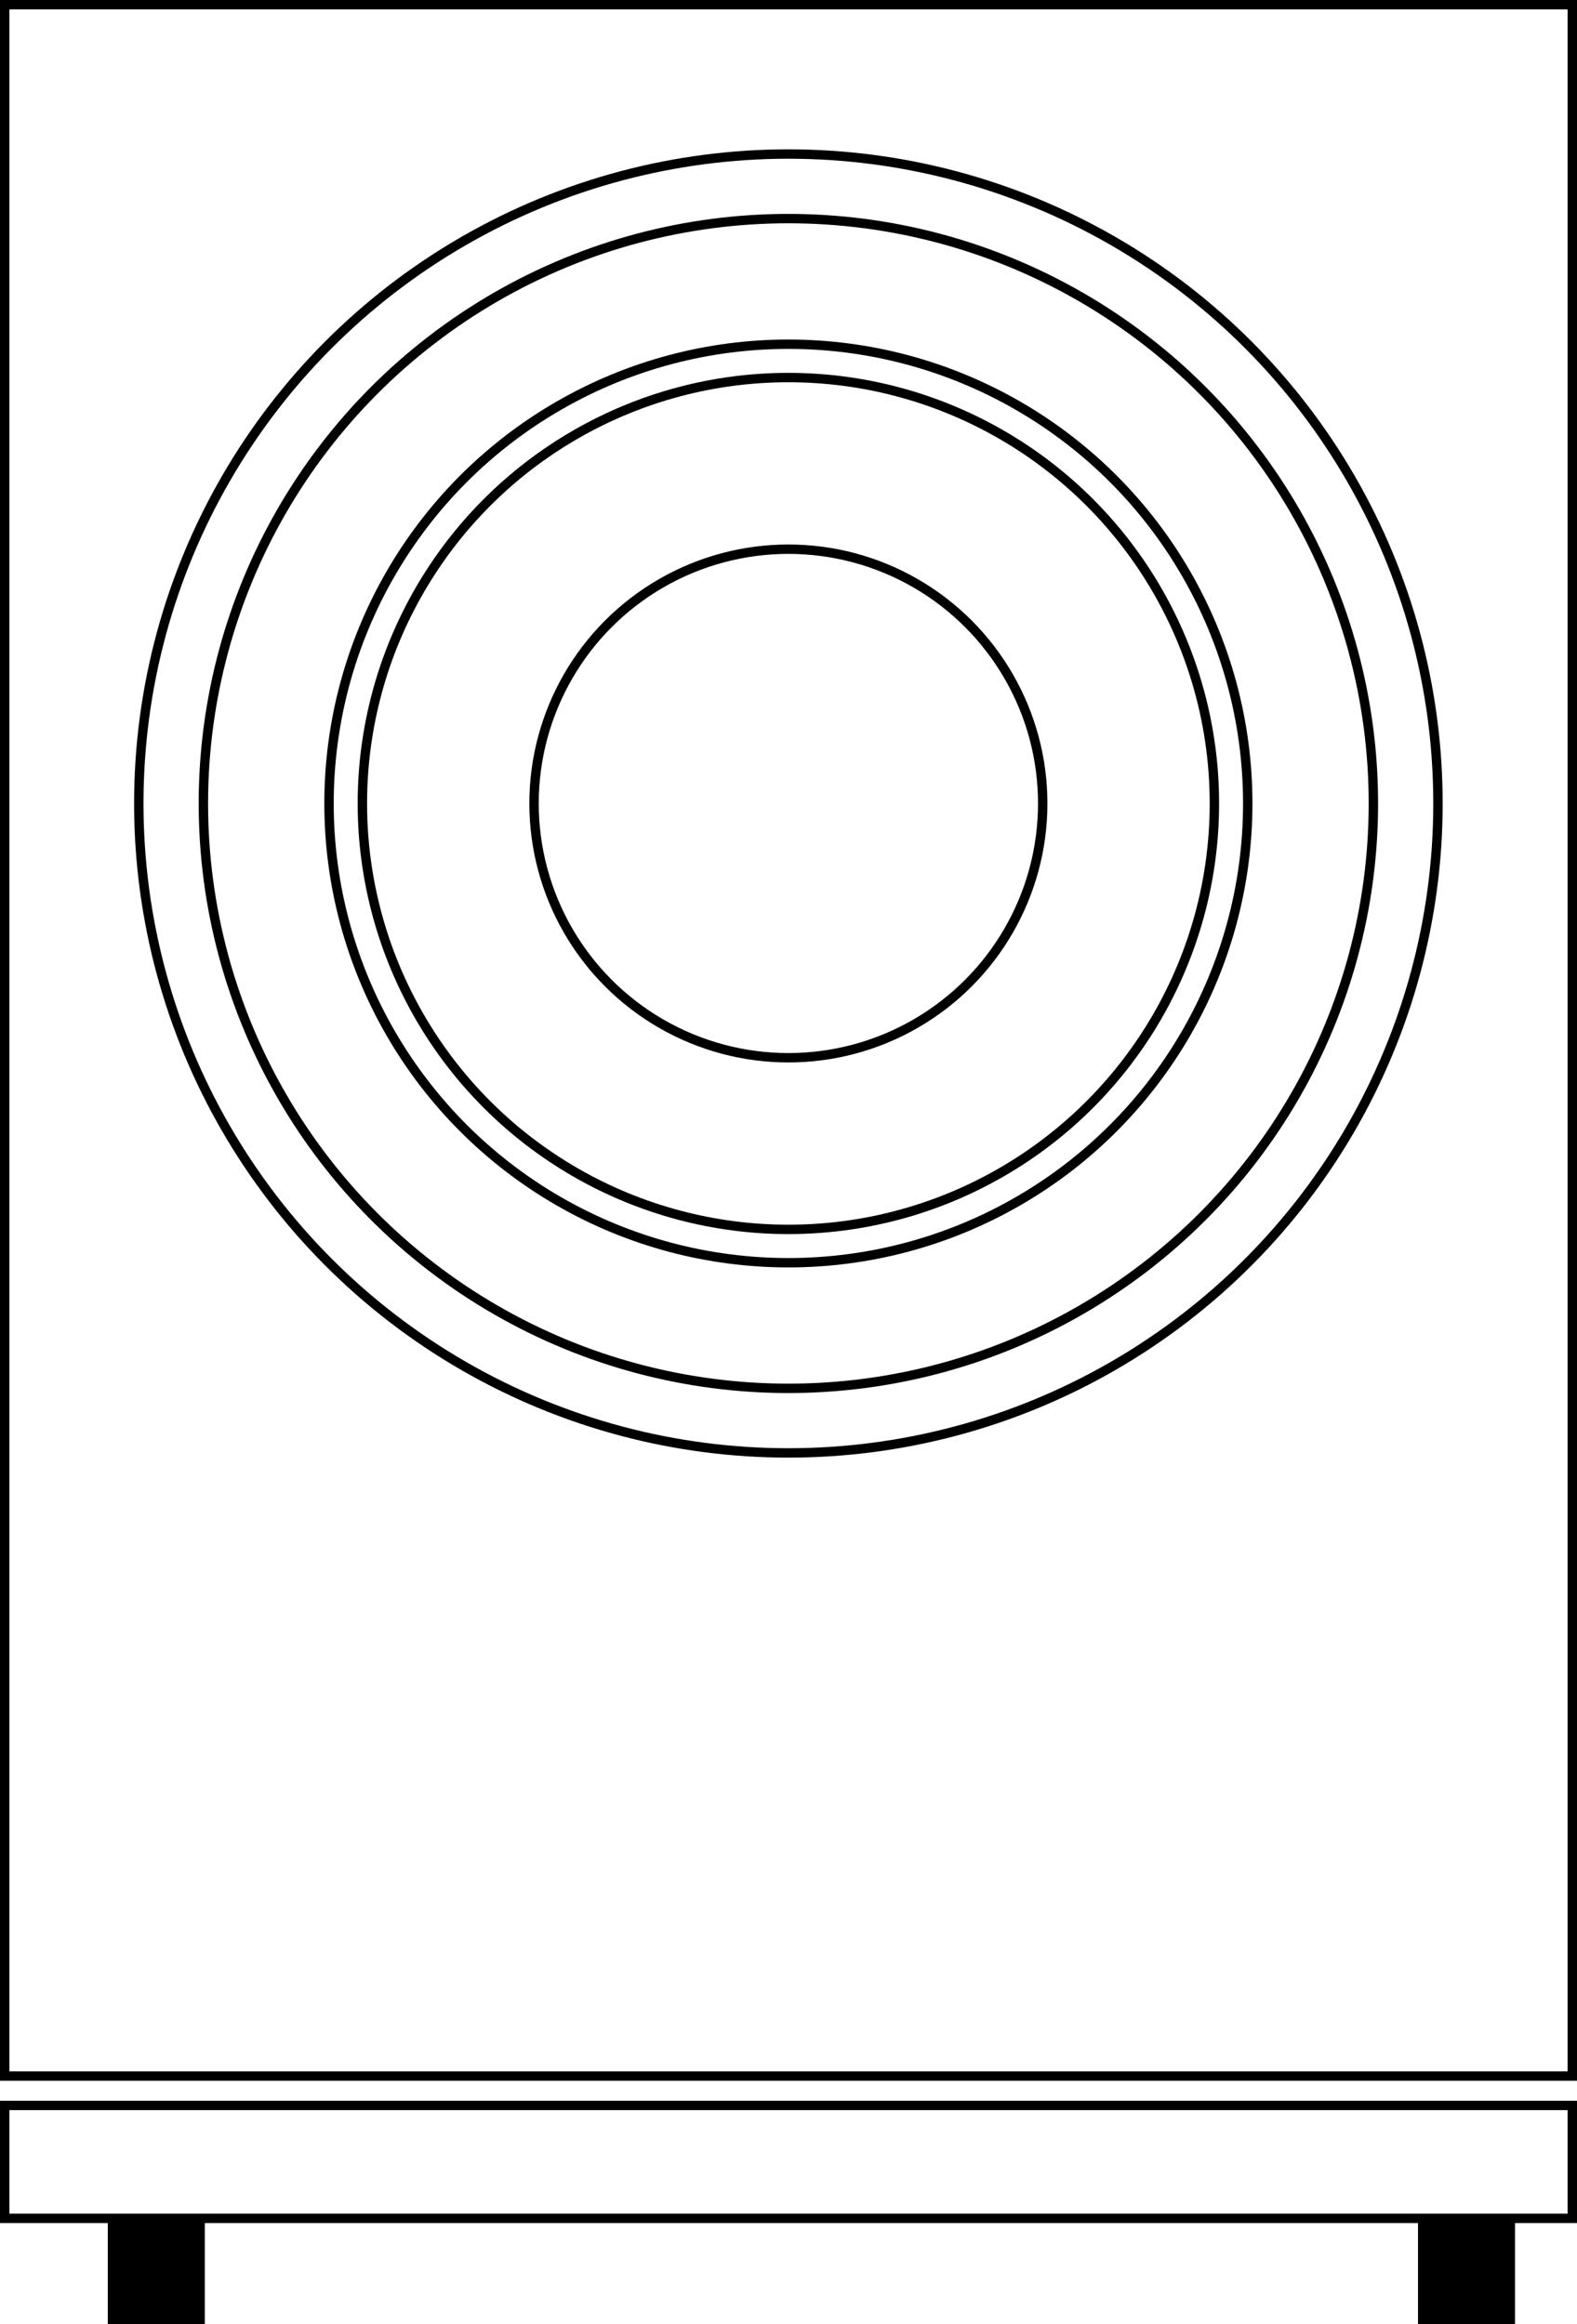
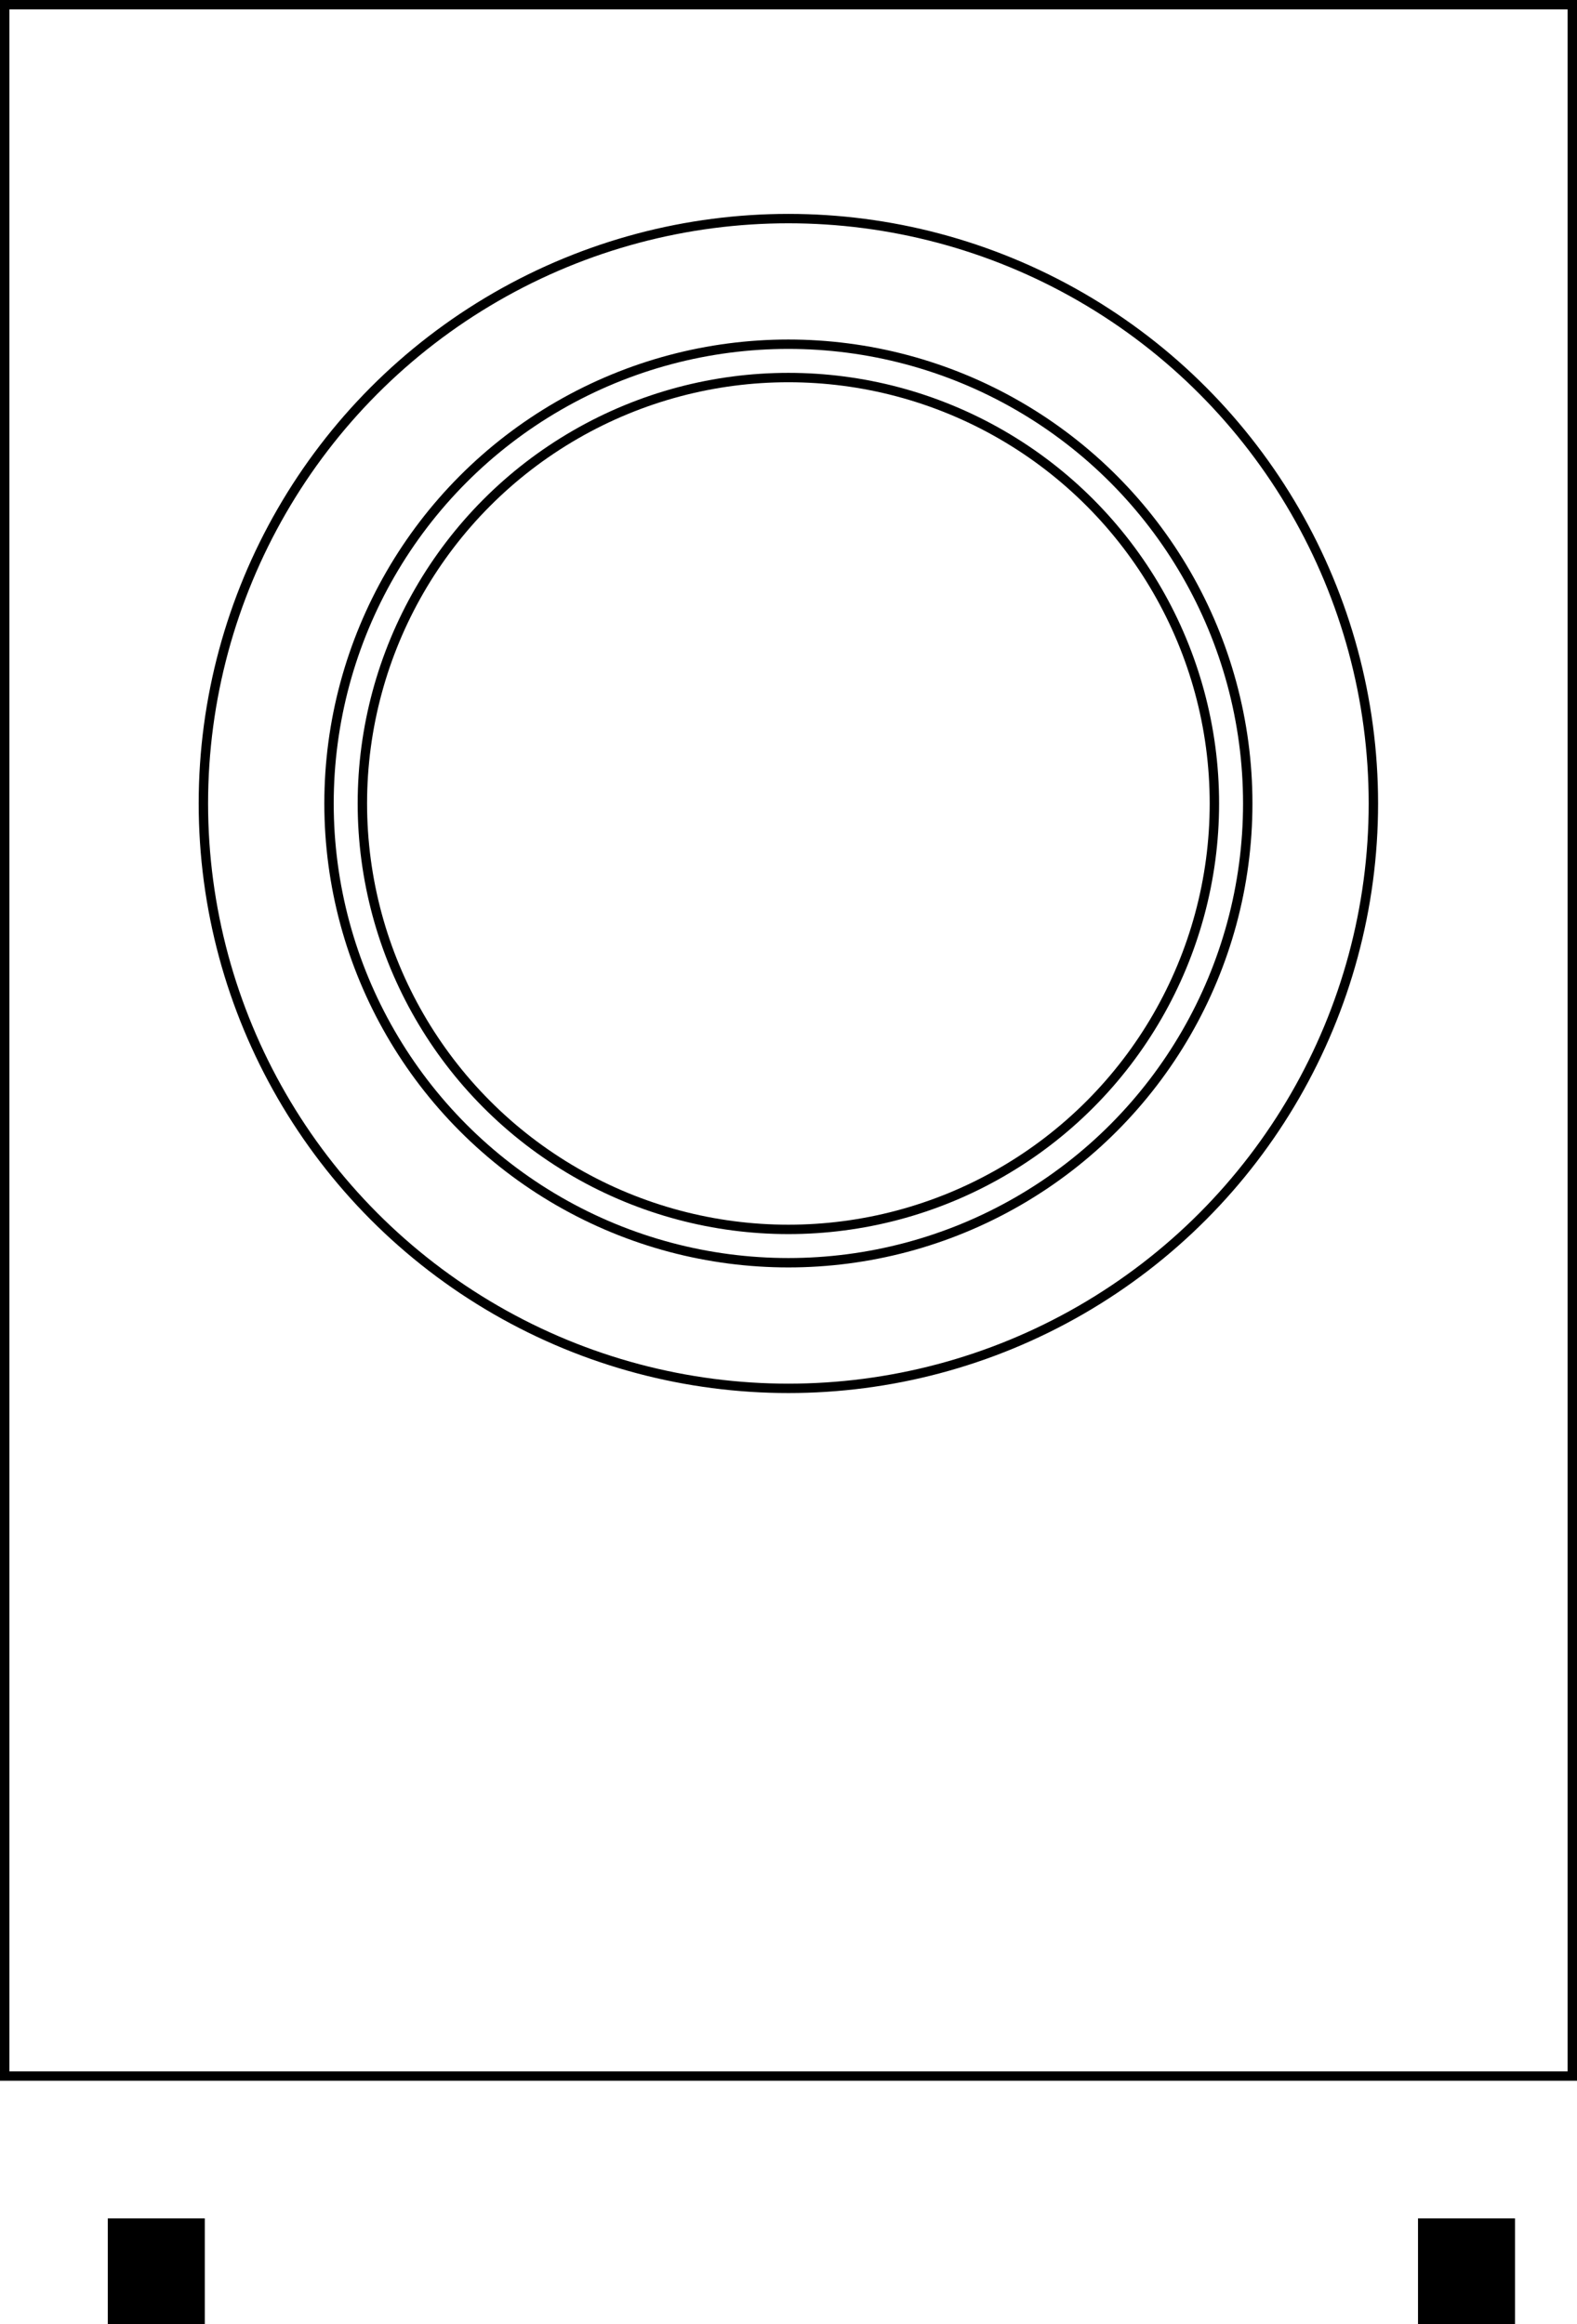
<svg xmlns="http://www.w3.org/2000/svg" id="Warstwa_2" viewBox="0 0 67.15 98.99">
  <defs>
    <style>.cls-1{fill:none;stroke:#000;stroke-miterlimit:10;stroke-width:.4px;}</style>
  </defs>
  <g id="Warstwa_1-2">
    <rect x="4.59" y="94.48" width="4.13" height="4.51" />
    <rect x="60.38" y="94.48" width="4.13" height="4.51" />
    <rect class="cls-1" x=".2" y=".2" width="66.75" height="88.22" />
-     <circle class="cls-1" cx="33.57" cy="34.22" r="27.66" />
-     <rect class="cls-1" x=".2" y="89.67" width="66.75" height="4.81" />
    <circle class="cls-1" cx="33.57" cy="34.22" r="24.91" />
    <circle class="cls-1" cx="33.57" cy="34.22" r="19.56" />
    <circle class="cls-1" cx="33.57" cy="34.22" r="18.14" />
-     <circle class="cls-1" cx="33.57" cy="34.22" r="10.83" />
  </g>
</svg>